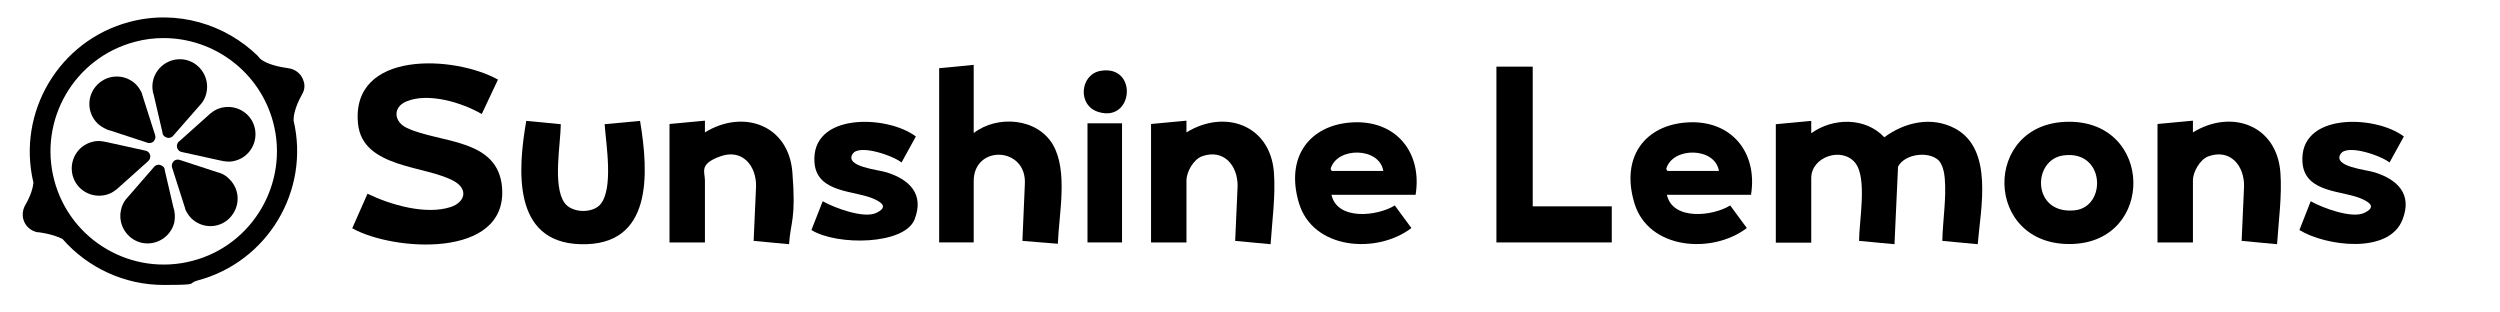
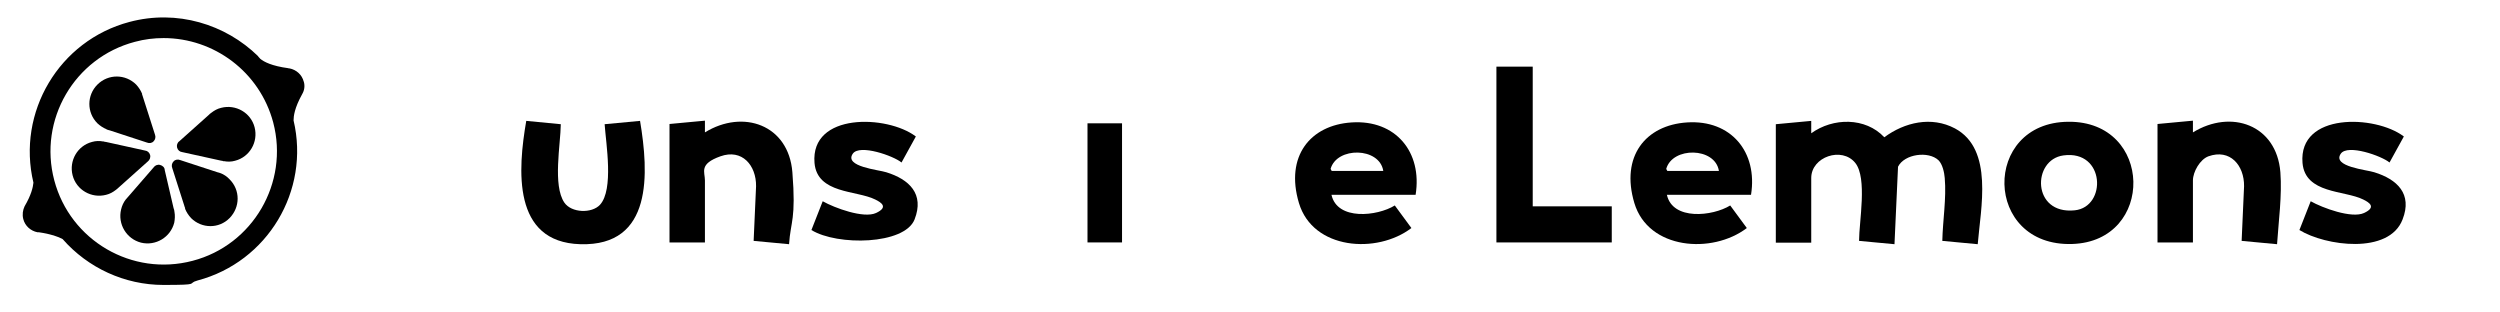
<svg xmlns="http://www.w3.org/2000/svg" id="Layer_1" version="1.1" viewBox="0 0 1129.2 141">
  <path d="M99.9,48.7c-1.7.4-3.1,1.2-4.4,2.2h0c-.5.3-.9.7-1.3,1.1l-13.2,11.8c-.9.6-1.3,1.8-1,2.9.3,1.1,1.2,1.9,2.3,2l17.7,3.9c.3,0,.5,0,.8.2h.4c1.6.3,3.3.3,5-.2,6.6-1.7,10.5-8.5,8.8-15.1-1.7-6.6-8.5-10.5-15.1-8.8" />
  <path d="M67.8,70c-.3-1.1-1.2-1.9-2.3-2l-17.7-3.9c-.3,0-.6,0-.8-.2h-.4c-1.6-.3-3.3-.3-5,.2-6.6,1.7-10.5,8.5-8.8,15.1s8.5,10.5,15.1,8.8c1.7-.4,3.1-1.2,4.4-2.2h0c.4-.3.9-.7,1.3-1.1l13.2-11.8c.8-.6,1.3-1.8,1-2.9" />
  <path d="M99.8,78.3h0c-.5-.2-1.1-.4-1.6-.5l-16.8-5.5c-1-.4-2.2-.3-3,.6-.8.8-1,2-.6,3l5.5,17.2c0,.3.2.5.3.8v.4h0c.6,1.5,1.5,2.9,2.7,4.2,4.8,4.8,12.6,4.9,17.4,0s4.9-12.6,0-17.5c-1.2-1.3-2.6-2.2-4.1-2.8" />
  <path d="M48,58.4h0c.5.2,1.1.4,1.6.5l16.8,5.5c1,.4,2.2.3,3-.6.8-.8,1-2,.6-3l-5.5-17.2c0-.3-.2-.5-.3-.8v-.4h0c-.6-1.5-1.5-2.9-2.7-4.2-4.8-4.8-12.6-4.9-17.5,0-4.8,4.8-4.9,12.6,0,17.5,1.3,1.2,2.7,2.1,4.2,2.7" />
  <path d="M78.8,95.7h0c0-.6-.2-1.1-.4-1.7l-4-17.2c0-1.1-.9-2-2.1-2.3-1.1-.3-2.3.2-2.9,1.1l-11.8,13.6c-.2.2-.4.4-.5.6l-.3.3h0c-1,1.3-1.7,2.8-2.1,4.5-1.6,6.6,2.4,13.3,9,15,6.6,1.6,13.3-2.4,15-9,.3-1.6.4-3.3.1-4.9" />
-   <path d="M69,41h0c0,.6.2,1.1.4,1.7l4,17.2c0,1.1.9,2,2.1,2.3,1.1.3,2.3-.2,2.9-1.1l11.9-13.6c.2-.2.4-.4.5-.6l.3-.3h0c1-1.3,1.7-2.8,2.1-4.5,1.6-6.6-2.4-13.3-9-15-6.6-1.6-13.3,2.4-15,9-.4,1.7-.5,3.4-.2,4.9Z" />
  <path d="M87,117.8c-27.3,7.2-55.3-9.1-62.5-36.4-7.2-27.3,9.1-55.3,36.4-62.5,4.4-1.2,8.7-1.7,13-1.7,22.7,0,43.4,15.2,49.5,38.1,7.2,27.3-9.2,55.4-36.4,62.5M137.2,36.9c-.8-3.2-3.4-5.4-6.4-6h-.2c0,0-.3,0-.4-.1-7.5-1-11-2.9-12.6-4.2-.3-.4-.7-.7-1-1.1v-.2c0,0,0,.1,0,.1-14.8-14.5-36.7-21.2-58.1-15.5C26.7,18.3,7.5,50.7,15.1,82.5c-.2,2.1-1,5.6-4,10.7h0c-.8,1.7-1.1,3.7-.6,5.7.8,3.2,3.4,5.4,6.4,6h.2c.1,0,.3,0,.4,0,5.5.8,8.8,2,10.8,3.1,11.4,13,28,20.7,45.5,20.7s10.3-.6,15.4-2c31.7-8.4,50.9-40.6,43.4-72.3,0-1.9.4-5.6,3.9-11.9h0c1-1.7,1.3-3.7.7-5.7" />
  <g>
-     <path d="M224.9,36l-7.3,15.5c-9-5.2-24.1-9.8-34-5.7-6.3,2.6-5.8,9.2.2,12,14.9,7,41.5,4.5,43,27.3,2.1,31.9-49.2,28.4-67.7,18l6.9-15.6c10.3,5,26.3,9.7,37.6,6,6.3-2.1,8-7.8,1.8-11.5-12.6-7.4-41.7-5.7-43.7-26.2-3.2-33.3,43.7-30.8,63.3-19.8Z" />
    <path d="M818.1,54.6v5.6c9.8-7.1,24.5-7.3,33,1.8,9.2-6.8,21.3-9.6,31.9-4,17.6,9.4,11.6,36.2,10.3,52.3l-16-1.5c.2-9.3,1.9-19.1,1.1-28.4-.2-2.5-1-6.2-2.8-8-4.5-4.3-15.4-2.9-18.3,2.9l-1.6,35-16-1.5c0-8.7,3.8-28.3-1.7-35.2-6-7.5-19.9-2.8-19.9,6.8v29.2h-16v-53.5l16-1.5Z" />
-     <path d="M439.8,29.3v30.8c10.6-8.2,28.7-6.9,35.8,5.3,6.9,11.9,2.7,31.4,2.2,44.7l-16-1.3,1.1-25.5c1.1-17.1-23.1-18.1-23.1-1.5v27.7h-15.6V30.8l15.6-1.5Z" />
    <path d="M318.4,54.6v5.2c17.2-10.6,37.8-3.5,39.5,18s-.8,22-1.5,32.5l-16-1.5,1.1-24.7c.1-9.4-6.3-17-16.1-13.5s-7,7-7,10.9v28h-16v-53.5l16-1.5Z" />
-     <path d="M535.9,54.6v5.2c17.2-10.6,37.8-3.5,39.5,18,.8,10.5-.8,22-1.5,32.5l-16-1.5,1.1-24.7c.1-9.4-6.3-17-16.1-13.5-3.8,1.4-7,7-7,10.9v28h-16v-53.5l16-1.5Z" />
    <path d="M990.5,54.6v5.2c17.2-10.6,37.8-3.5,39.5,18,.8,10.5-.8,22-1.5,32.5l-16-1.5,1.1-24.7c.1-9.4-6.3-17-16.1-13.5-3.8,1.4-7,7-7,10.9v28h-16v-53.5l16-1.5Z" />
    <path d="M253.3,56.1c-.1,9.2-3.7,27.6,1.6,35.4,3.2,4.7,12.4,5,16.1,1,6.3-6.9,2.7-27.6,2.1-36.4l16-1.5c3.9,23.4,6,56.7-27,55.7-30.8-.9-28.2-33.7-24.4-55.7l15.6,1.5Z" />
    <polygon points="692.3 30.1 692.3 93.2 728 93.2 728 109.5 675.9 109.5 675.9 30.1 692.3 30.1" />
    <path d="M413.7,61.6l-6.5,11.8c-3.6-3-18.9-8.4-22-4-4.1,5.9,11.8,7.3,15.1,8.4,10.4,3.2,17.3,9.8,12.8,21.3s-34.9,12-46.6,4.8l5.1-13c5.3,3,18.5,7.9,24.1,5.3s2.5-4.7-.4-6.1c-8.4-4.2-26.2-2.5-27.4-16.5-1.9-22.9,32.9-21.7,45.7-12Z" />
    <path d="M1085.8,61.6l-6.5,11.8c-3.6-3-18.9-8.4-22-4-4.1,5.9,11.8,7.3,15.1,8.4,10.4,3.2,17.3,9.8,12.8,21.3-6.1,16-34.9,12-46.6,4.8l5.1-13c5.3,3,18.5,7.9,24.1,5.3s2.5-4.7-.4-6.1c-8.4-4.2-26.2-2.5-27.4-16.5-1.9-22.9,32.9-21.7,45.7-12Z" />
    <rect x="491.2" y="55.7" width="15.6" height="53.8" />
-     <path d="M497.1,32c16.9-2.9,15,23.4-.9,18.6-9.7-2.9-8.4-17,.9-18.6Z" />
    <path d="M934.2,55c38.5-.4,39.3,54,1.8,55.2-40.2,1.3-40.9-54.9-1.8-55.2ZM937.1,95c14.6-1.5,13.8-27.4-5.1-24.8-14.2,1.9-14.3,26.8,5.1,24.8Z" />
    <path d="M639.4,88h-38c2.6,11.7,20.7,9.7,28.6,4.8l7.5,10.2c-15.6,11.9-44.5,9.8-50.8-11.3s5.1-35.2,23.8-36.4c19.9-1.3,32,13.4,28.9,32.7ZM601,76.3l.5.9h23.3c-1.7-10.8-21-11-23.8-.9Z" />
    <path d="M790.9,88h-38c2.6,11.7,20.7,9.7,28.6,4.8l7.5,10.2c-15.6,11.9-44.5,9.8-50.8-11.3s5.1-35.2,23.8-36.4c19.9-1.3,32,13.4,28.9,32.7ZM752.6,76.3l.5.9h23.3c-1.7-10.8-21-11-23.8-.9Z" />
  </g>
</svg>